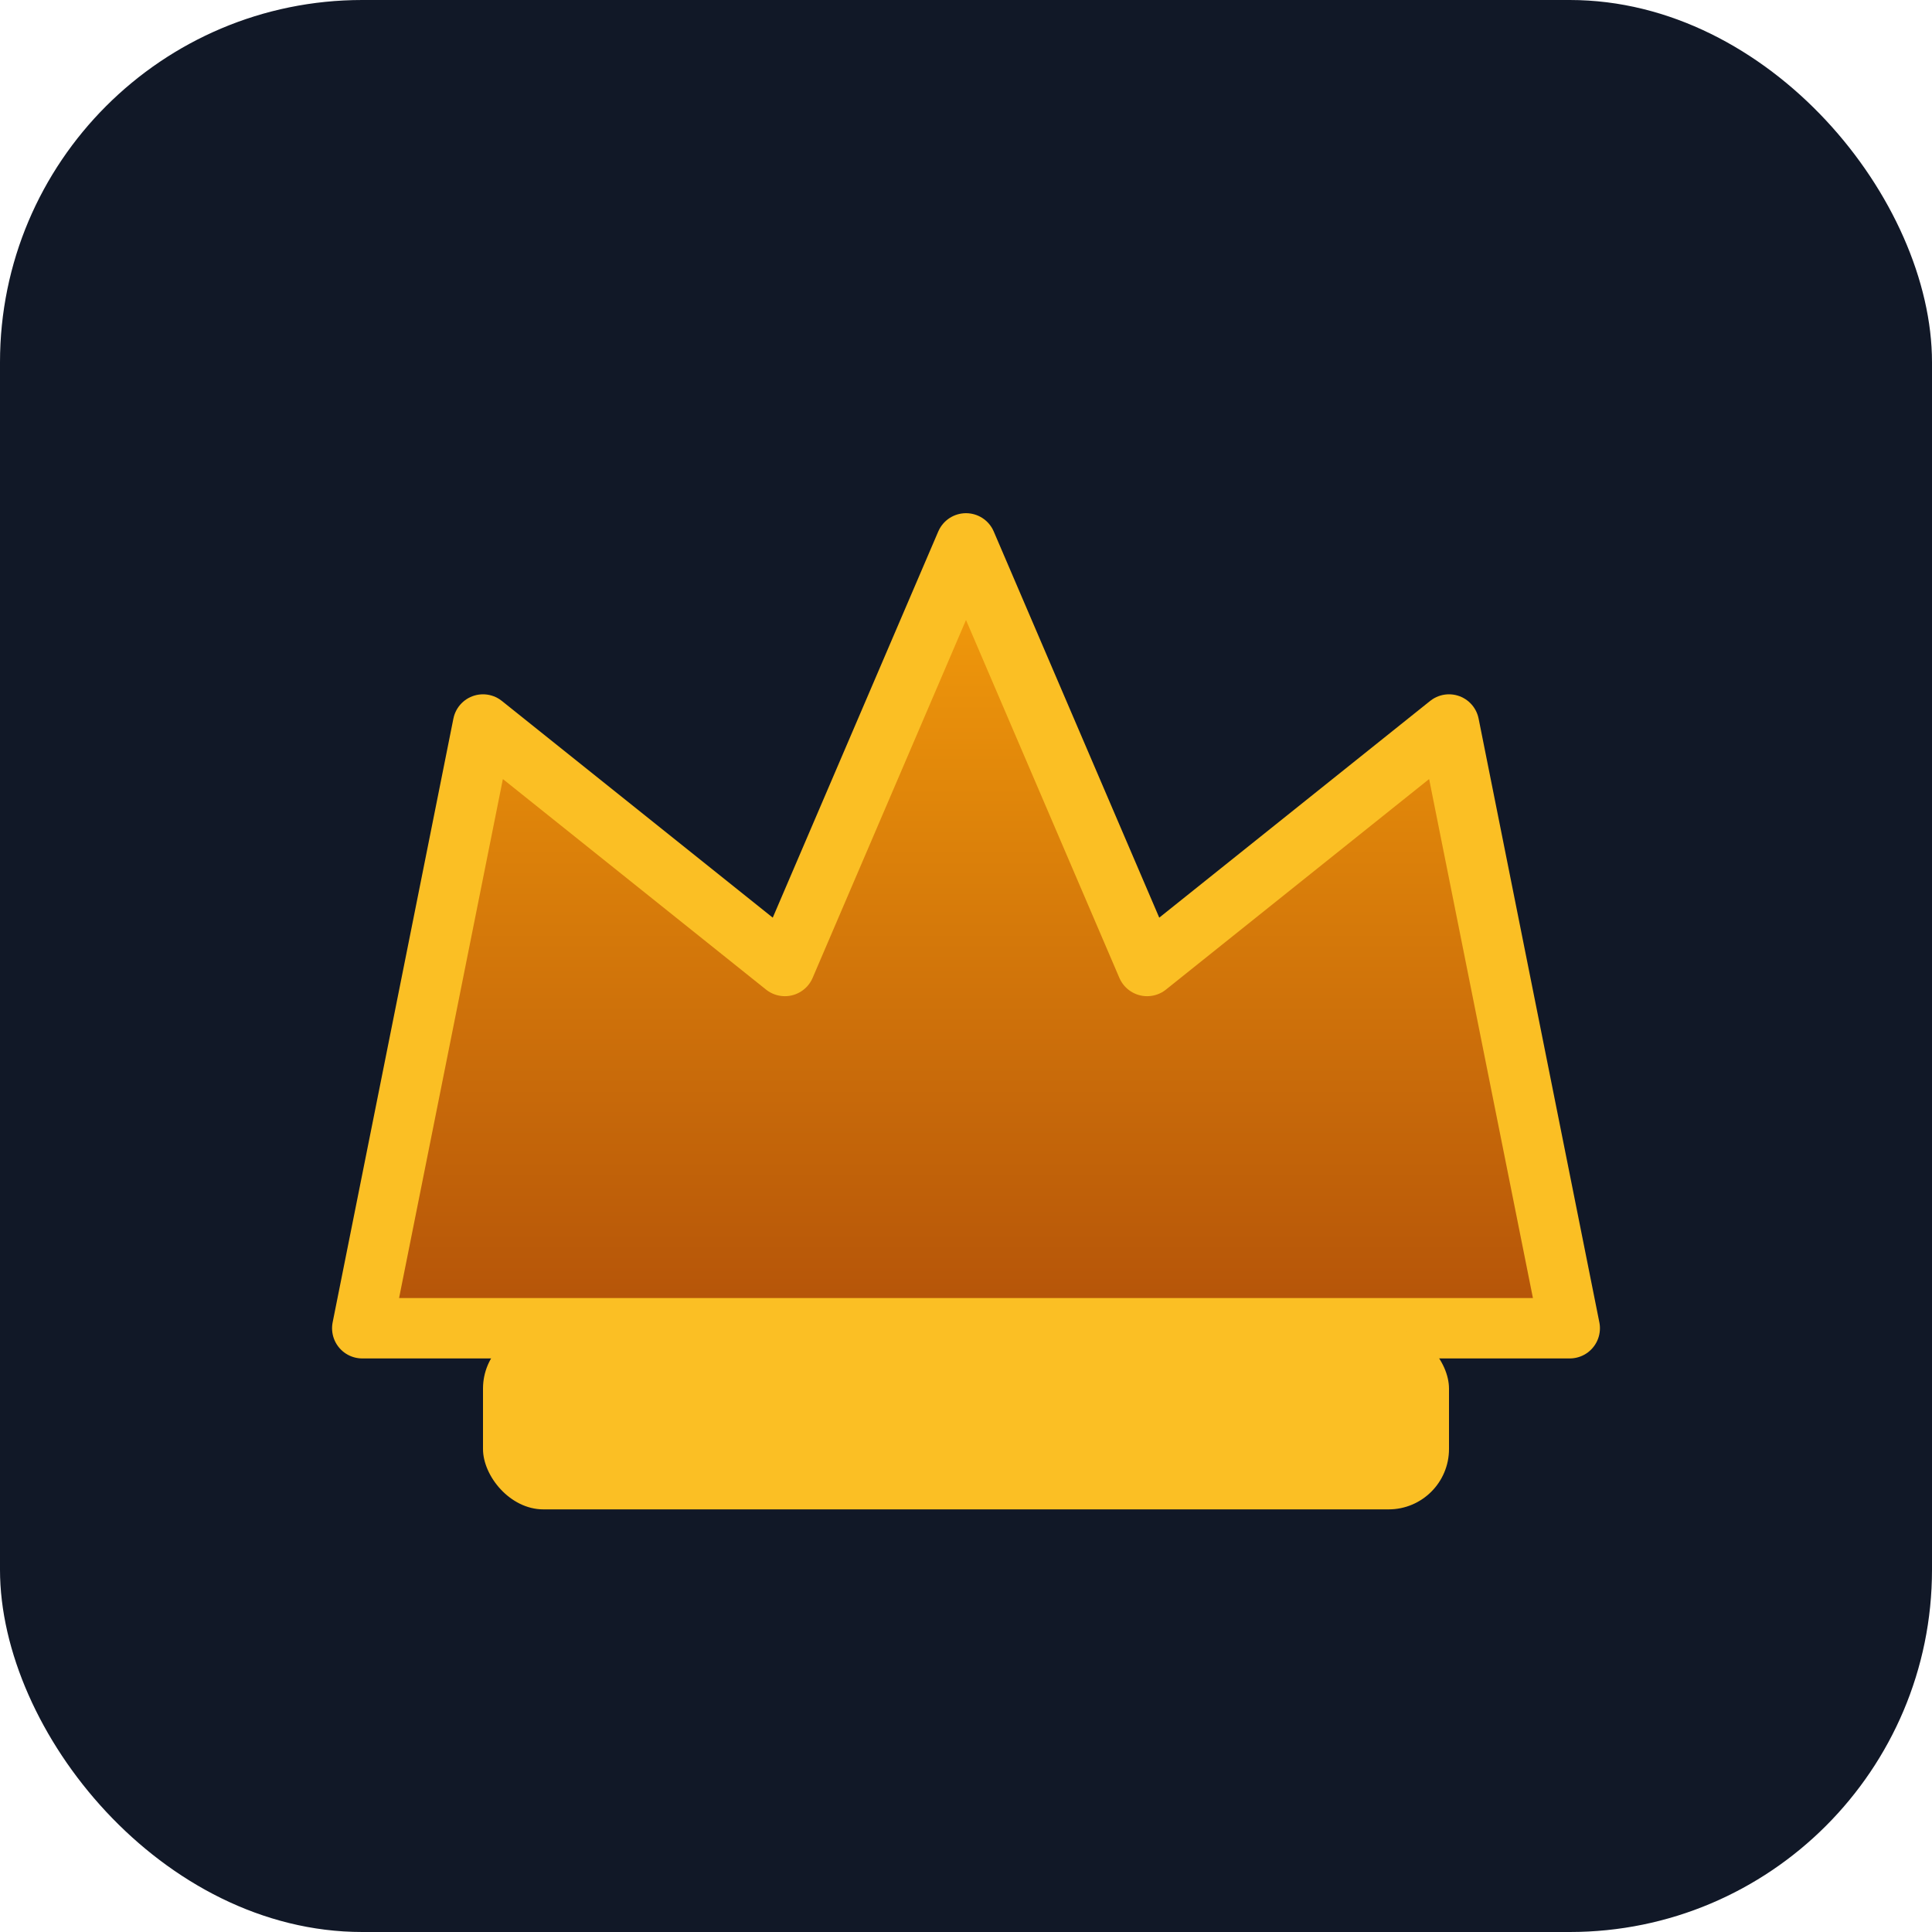
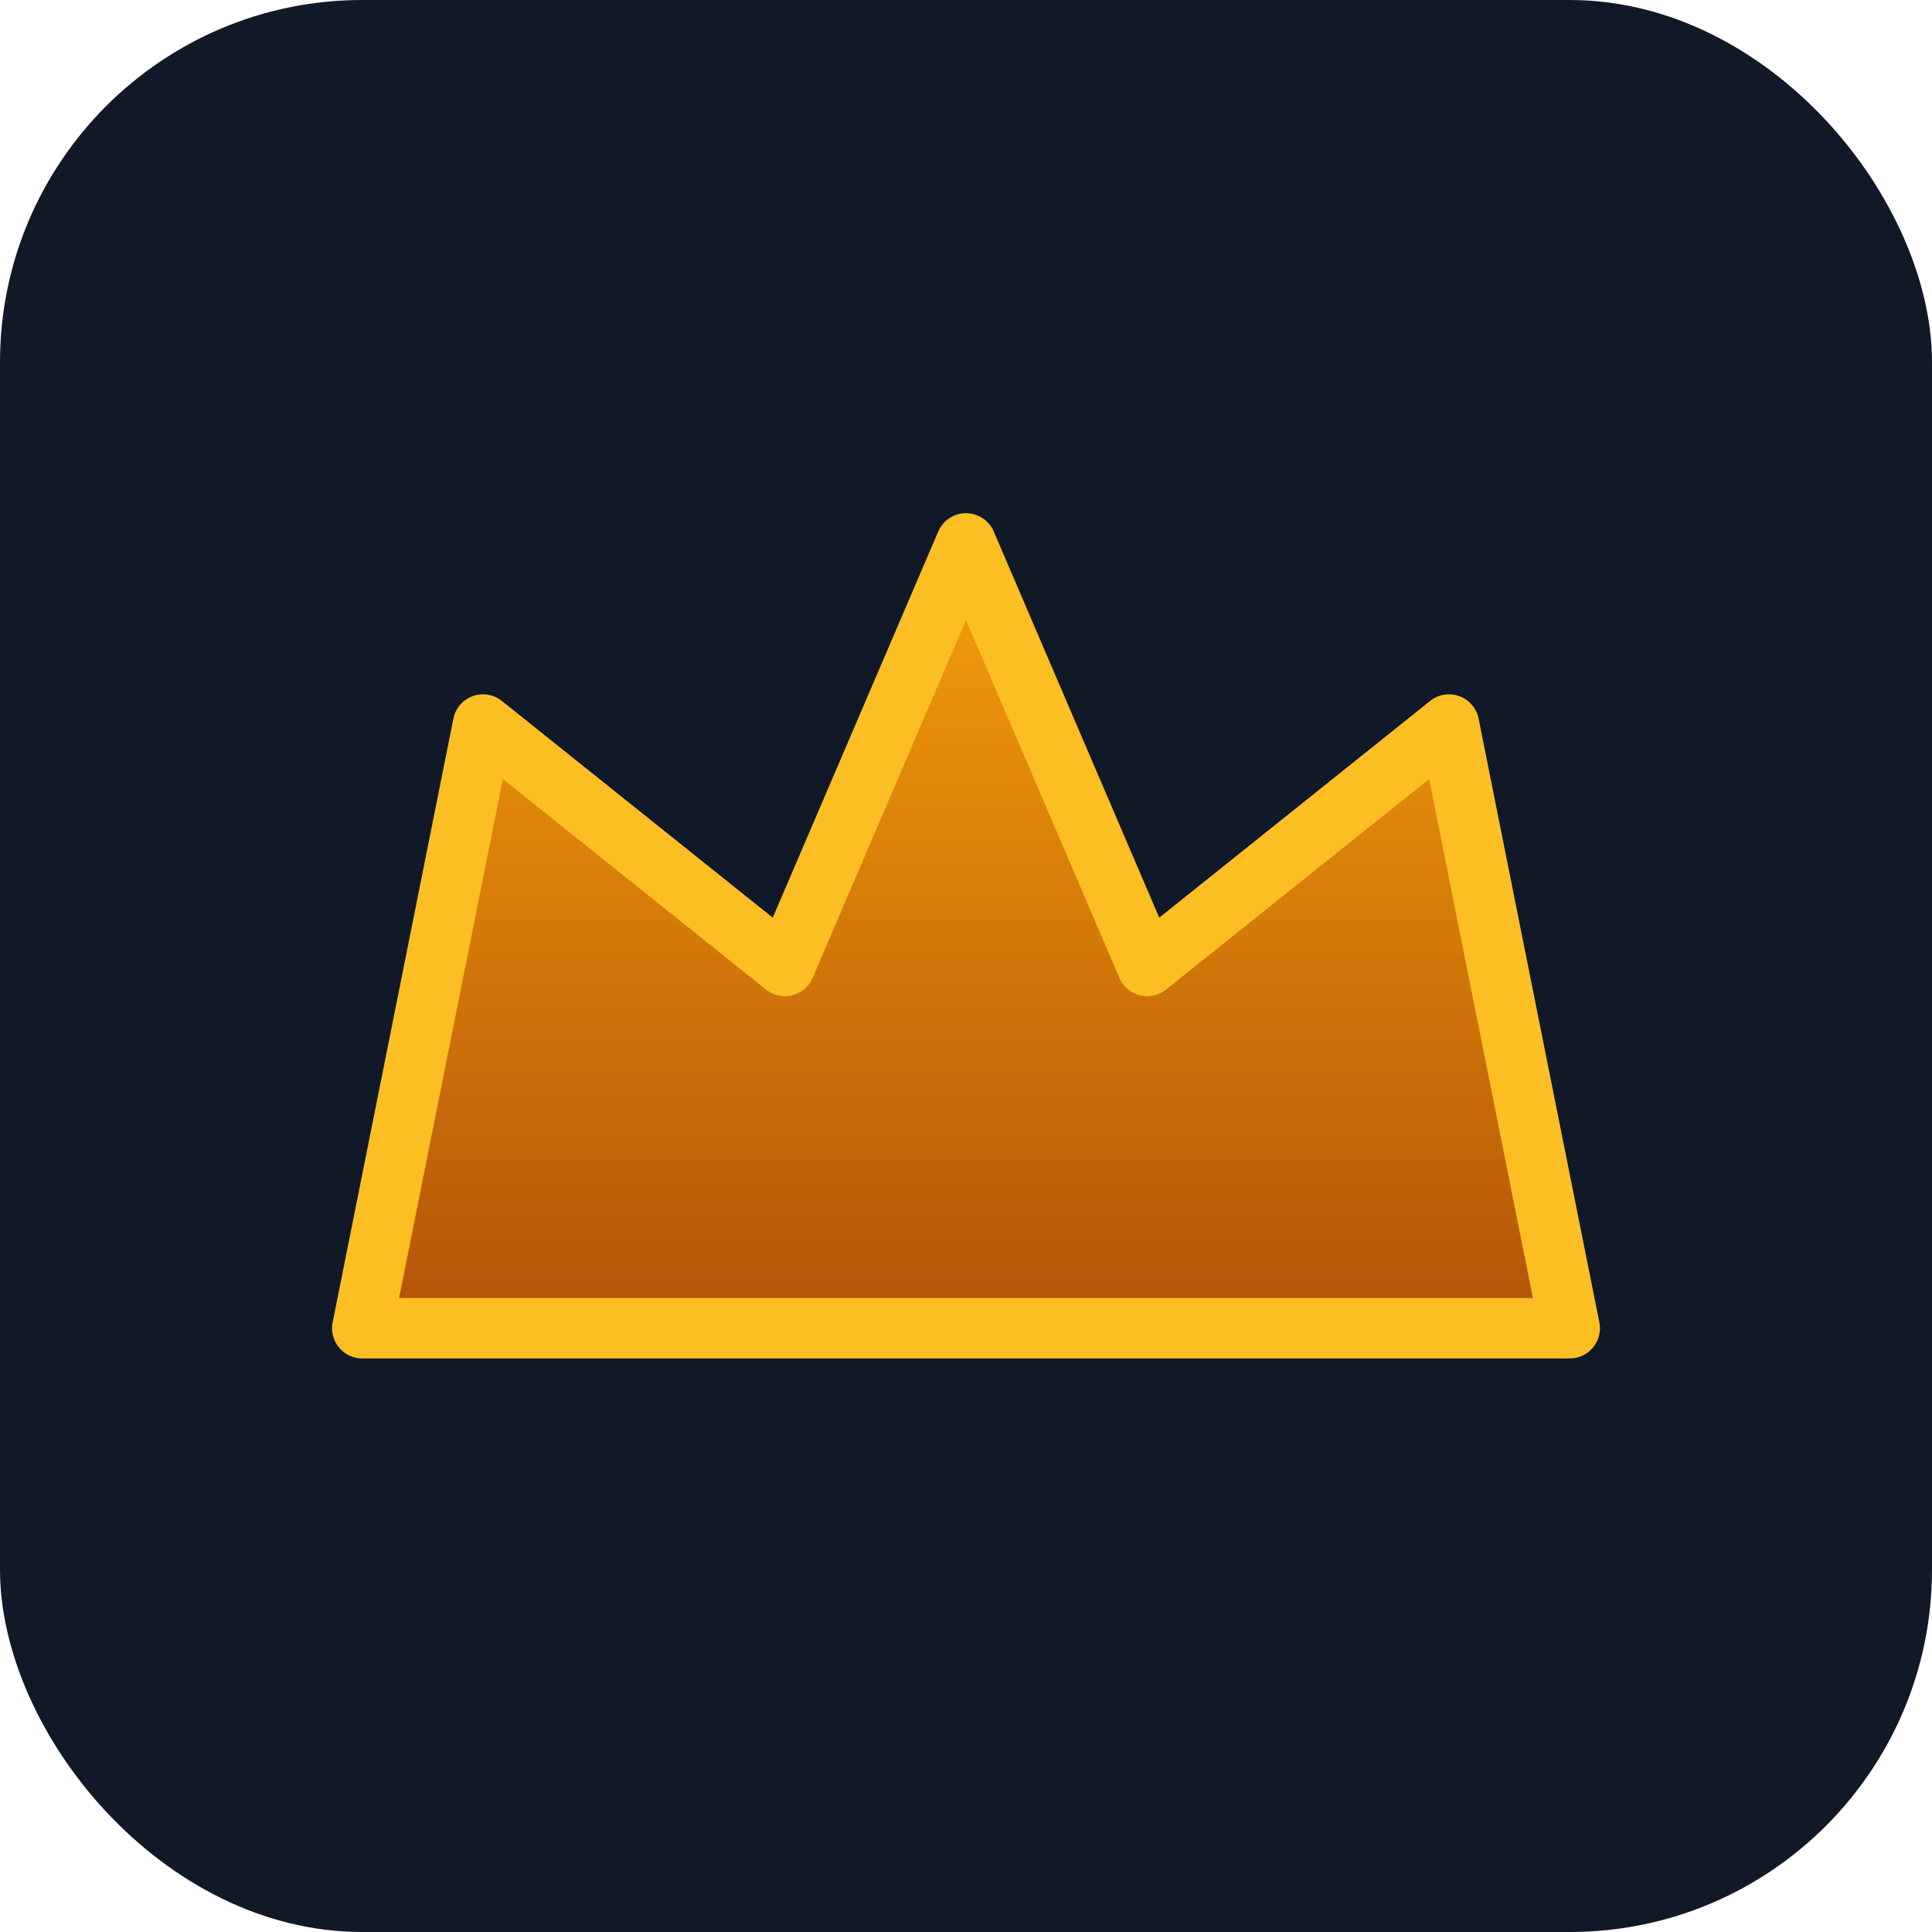
<svg xmlns="http://www.w3.org/2000/svg" viewBox="0 0 64 64">
  <defs>
    <linearGradient id="g" x1="0" x2="0" y1="0" y2="1">
      <stop offset="0%" stop-color="#f59e0b" />
      <stop offset="100%" stop-color="#b45309" />
    </linearGradient>
  </defs>
  <rect width="64" height="64" rx="12" fill="#111827" />
  <path d="M12 44l4-20 10 8 6-14 6 14 10-8 4 20H12z" fill="url(#g)" stroke="#fbbf24" stroke-width="2" stroke-linejoin="round" />
-   <rect x="16" y="44" width="32" height="6" rx="2" fill="#fbbf24" />
</svg>